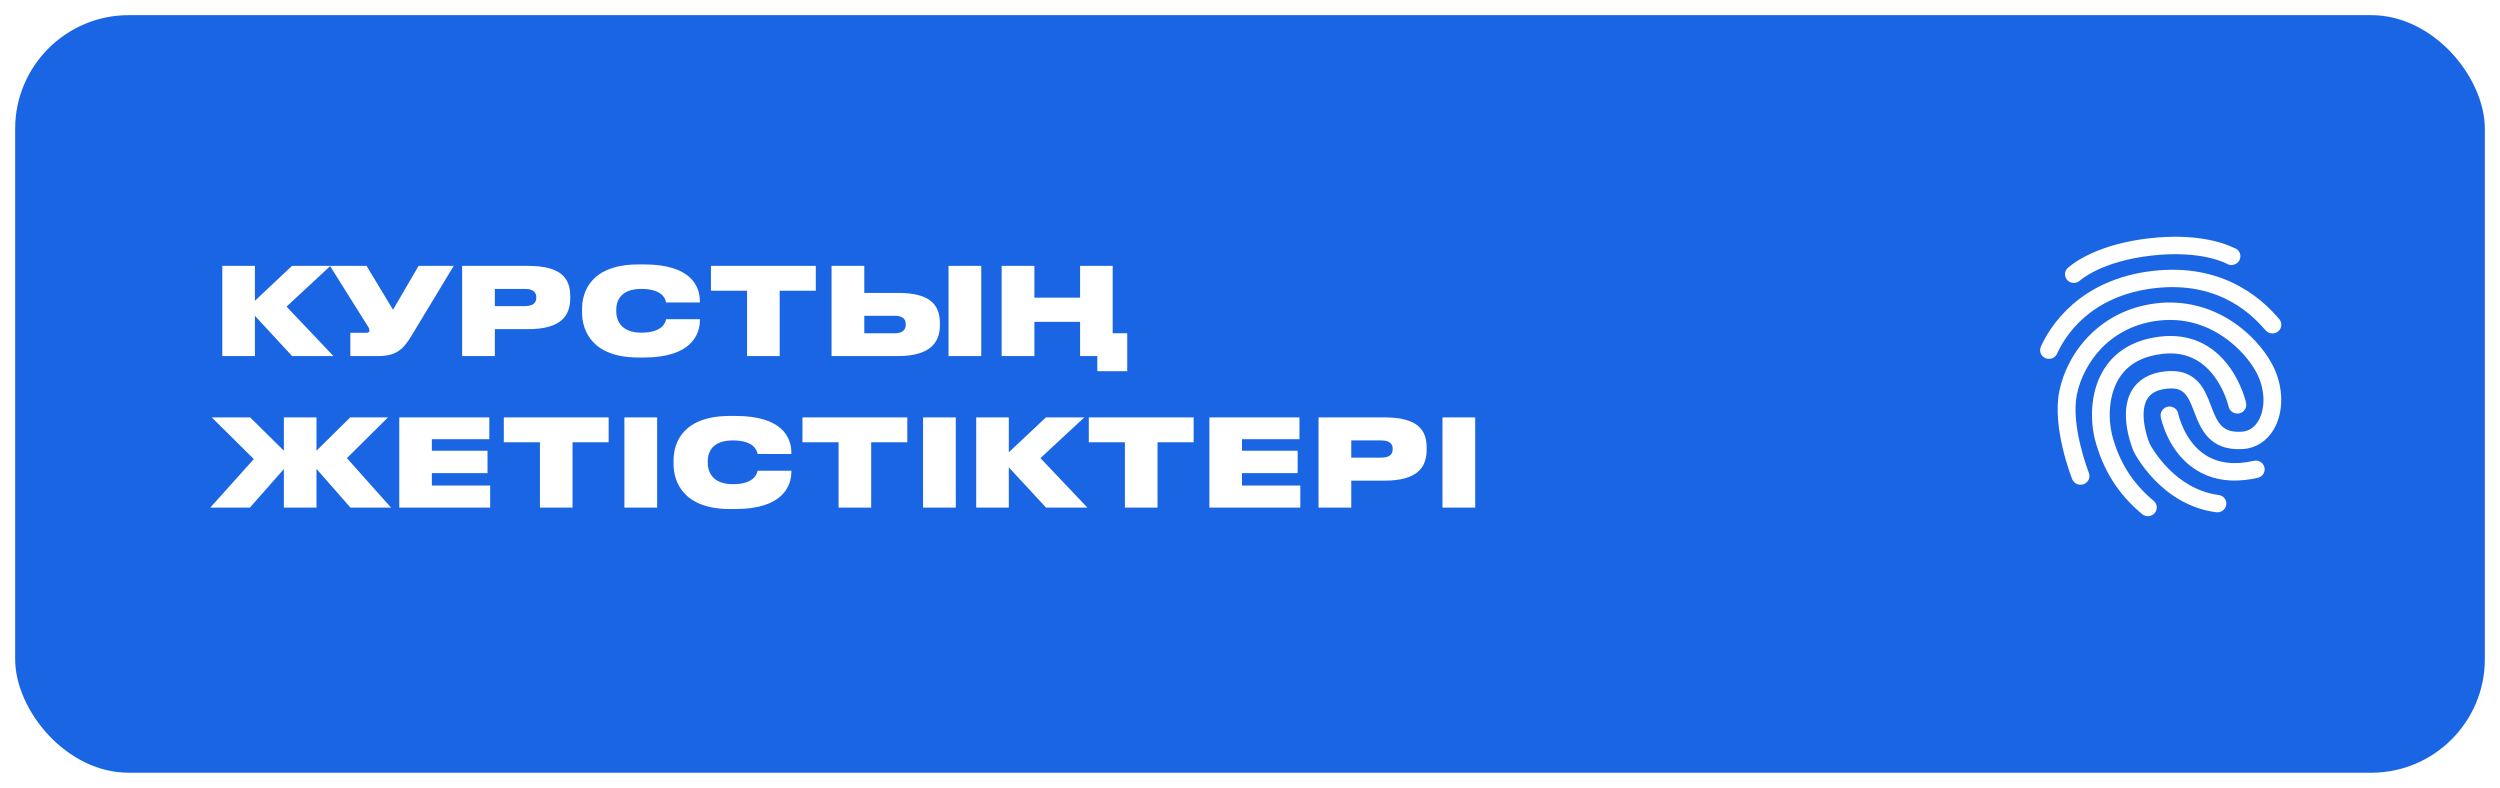
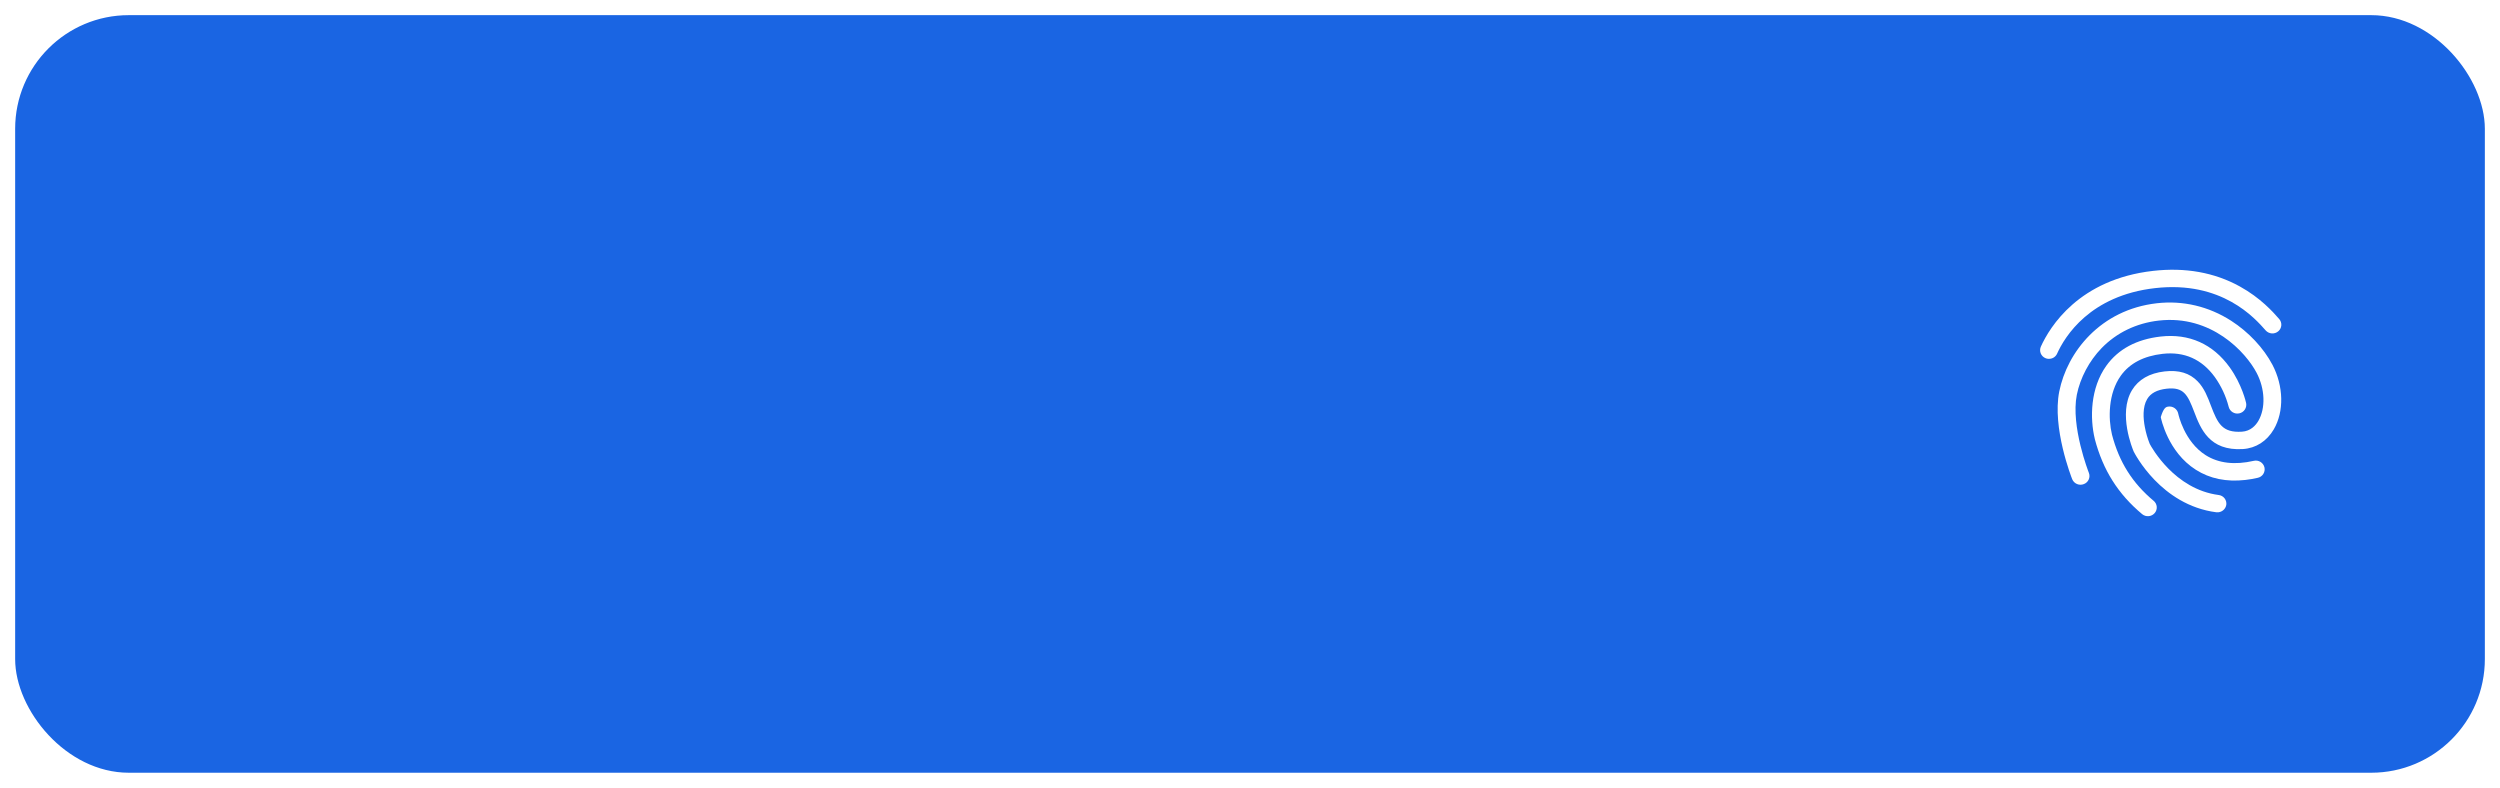
<svg xmlns="http://www.w3.org/2000/svg" width="330" height="104" viewBox="0 0 330 104" fill="none">
  <g filter="url(#filter0_d_537_547)">
    <rect x="2" width="326" height="100" rx="15" fill="#1A65E3" />
  </g>
-   <path d="M38.56 47L33.648 41.688V47H29.344V35.096H33.648V39.704L38.544 35.096H43.616L37.824 40.472L44.016 47H38.56ZM59.893 35.096L54.293 44.36C53.237 46.088 52.325 47 49.909 47H46.245V43.928H48.389C48.629 43.928 48.757 43.832 48.757 43.64V43.624C48.757 43.416 48.693 43.256 48.501 42.984L43.557 35.096H48.389L51.877 40.888L55.253 35.096H59.893ZM69.688 43.448H65.32V47H61V35.096H69.688C74.12 35.096 75.272 36.76 75.272 39.112V39.32C75.272 41.688 74.072 43.448 69.688 43.448ZM65.32 38.136V40.408H69.288C70.456 40.408 70.792 39.896 70.792 39.272V39.24C70.792 38.664 70.456 38.136 69.288 38.136H65.32ZM85.008 47.192H84.288C78.112 47.192 76.832 43.592 76.832 41.256V40.776C76.832 38.424 78.08 34.904 84.288 34.904H85.008C91.248 34.904 92.384 37.8 92.384 39.8V39.928H87.92C87.872 39.64 87.616 38.136 84.656 38.136C81.888 38.136 81.344 39.752 81.344 40.888V41.08C81.344 42.232 81.92 43.912 84.672 43.912C87.616 43.912 87.872 42.392 87.92 42.136H92.384V42.264C92.384 44.12 91.28 47.192 85.008 47.192ZM98.613 47V38.376H93.845V35.096H107.685V38.376H102.917V47H98.613ZM114.086 35.096V38.664H118.534C122.886 38.664 124.07 40.296 124.07 42.728V42.904C124.07 45.176 122.822 47 118.518 47H109.766V35.096H114.086ZM114.086 43.992H118.166C119.11 43.992 119.558 43.528 119.558 42.872V42.76C119.558 42.104 119.11 41.688 118.166 41.688H114.086V43.992ZM129.526 35.096V47H125.206V35.096H129.526ZM148.795 49H144.843V47H142.571V42.488H136.539V47H132.219V35.096H136.539V39.288H142.571V35.096H146.875V43.992H148.795V49ZM37.472 67V61.912L32.992 67H27.76L33.504 60.6L27.952 55.096H33.024L37.472 59.496V55.096H41.776V59.496L46.224 55.096H51.216L45.792 60.472L51.616 67H46.256L41.776 61.896V67H37.472ZM52.703 55.096H64.591V57.976H57.007V59.496H64.351V62.456H57.007V64.088H64.703V67H52.703V55.096ZM71.27 67V58.376H66.502V55.096H80.342V58.376H75.574V67H71.27ZM86.742 55.096V67H82.422V55.096H86.742ZM97.086 67.192H96.366C90.19 67.192 88.91 63.592 88.91 61.256V60.776C88.91 58.424 90.158 54.904 96.366 54.904H97.086C103.326 54.904 104.462 57.8 104.462 59.8V59.928H99.998C99.95 59.64 99.694 58.136 96.734 58.136C93.966 58.136 93.422 59.752 93.422 60.888V61.08C93.422 62.232 93.998 63.912 96.75 63.912C99.694 63.912 99.95 62.392 99.998 62.136H104.462V62.264C104.462 64.12 103.358 67.192 97.086 67.192ZM110.692 67V58.376H105.924V55.096H119.764V58.376H114.996V67H110.692ZM126.164 55.096V67H121.844V55.096H126.164ZM138.076 67L133.164 61.688V67H128.86V55.096H133.164V59.704L138.06 55.096H143.132L137.34 60.472L143.532 67H138.076ZM148.488 67V58.376H143.72V55.096H157.56V58.376H152.792V67H148.488ZM159.641 55.096H171.529V57.976H163.945V59.496H171.289V62.456H163.945V64.088H171.641V67H159.641V55.096ZM182.735 63.448H178.367V67H174.047V55.096H182.735C187.167 55.096 188.319 56.76 188.319 59.112V59.32C188.319 61.688 187.119 63.448 182.735 63.448ZM178.367 58.136V60.408H182.335C183.503 60.408 183.839 59.896 183.839 59.272V59.24C183.839 58.664 183.503 58.136 182.335 58.136H178.367ZM194.727 55.096V67H190.407V55.096H194.727Z" fill="white" />
  <g clip-path="url(#clip0_537_547)">
    <path d="M270.599 47.359C270.393 47.384 270.183 47.355 269.992 47.273C269.852 47.214 269.725 47.127 269.619 47.019C269.513 46.91 269.429 46.782 269.373 46.64C269.318 46.499 269.29 46.348 269.294 46.196C269.297 46.044 269.33 45.894 269.392 45.755C270.587 43.125 274.423 36.868 284.217 35.755C288.462 35.272 292.311 35.964 295.653 37.81C298.403 39.325 300.061 41.204 300.853 42.11C300.953 42.224 301.029 42.357 301.077 42.502C301.126 42.646 301.144 42.798 301.133 42.949C301.121 43.101 301.079 43.248 301.009 43.383C300.94 43.519 300.844 43.638 300.727 43.736C300.489 43.935 300.183 44.034 299.873 44.012C299.563 43.989 299.274 43.846 299.067 43.614C297.637 41.986 293.276 37.031 284.476 38.031C275.887 39.007 272.566 44.4 271.543 46.667C271.461 46.856 271.331 47.02 271.165 47.142C270.999 47.263 270.804 47.338 270.599 47.359Z" fill="white" />
    <path d="M292.837 67.619C292.739 67.631 292.641 67.631 292.543 67.619C285.238 66.666 281.778 59.865 281.637 59.582L281.613 59.519C281.531 59.321 279.552 54.612 281.416 51.511C282.272 50.096 283.722 49.255 285.736 49.026C287.61 48.814 289.027 49.242 290.093 50.342C290.97 51.239 291.414 52.418 291.843 53.553C292.742 55.918 293.336 57.145 295.937 56.983C297.079 56.911 297.749 56.162 298.108 55.549C299.077 53.877 298.99 51.341 297.876 49.219C296.442 46.481 291.896 41.528 284.963 42.316C282.003 42.653 279.392 43.913 277.414 45.948C275.777 47.634 274.585 49.887 274.14 52.114C273.318 56.259 275.707 62.357 275.73 62.413C275.786 62.555 275.812 62.706 275.809 62.859C275.805 63.011 275.771 63.161 275.708 63.3C275.645 63.439 275.555 63.564 275.443 63.668C275.332 63.772 275.2 63.852 275.057 63.904C274.768 64.017 274.447 64.012 274.162 63.891C273.876 63.77 273.65 63.542 273.531 63.256C273.422 62.978 270.87 56.474 271.82 51.683C272.858 46.491 277.243 40.877 284.705 40.029C288.154 39.637 291.545 40.439 294.516 42.343C296.818 43.826 298.801 45.943 299.963 48.152C301.443 50.974 301.512 54.321 300.142 56.669C299.228 58.234 297.78 59.163 296.071 59.274C291.618 59.556 290.471 56.555 289.635 54.367C288.775 52.123 288.267 51.051 285.987 51.31C284.735 51.452 283.895 51.897 283.429 52.672C282.794 53.732 282.909 55.264 283.118 56.361C283.26 57.126 283.477 57.874 283.767 58.596C284.001 59.035 287.034 64.581 292.873 65.342C293.023 65.36 293.169 65.408 293.301 65.483C293.433 65.558 293.549 65.658 293.642 65.778C293.735 65.898 293.803 66.036 293.843 66.182C293.882 66.329 293.892 66.482 293.872 66.632C293.831 66.887 293.707 67.122 293.52 67.3C293.333 67.478 293.093 67.59 292.837 67.619Z" fill="white" />
    <path d="M283.658 68.13C283.498 68.149 283.337 68.135 283.183 68.09C283.03 68.044 282.887 67.969 282.763 67.867C279.58 65.206 277.592 62.052 276.513 57.948L276.51 57.926C275.857 55.202 275.91 51.235 278.041 48.269C279.615 46.08 282.029 44.784 285.205 44.423C288.96 43.996 292.11 45.407 294.325 48.494C295.932 50.736 296.468 53.092 296.486 53.189C296.517 53.339 296.519 53.493 296.49 53.643C296.462 53.793 296.404 53.936 296.32 54.063C296.236 54.191 296.128 54.301 296.002 54.386C295.876 54.472 295.734 54.532 295.584 54.563C295.283 54.631 294.968 54.577 294.706 54.414C294.444 54.251 294.256 53.992 294.184 53.692C293.82 52.283 293.199 50.954 292.354 49.77C290.642 47.415 288.326 46.382 285.456 46.708C282.977 46.99 281.122 47.957 279.955 49.581C278.272 51.923 278.272 55.237 278.782 57.371C279.732 61 281.483 63.774 284.285 66.113C284.402 66.21 284.498 66.329 284.568 66.464C284.637 66.599 284.679 66.746 284.691 66.897C284.703 67.049 284.684 67.201 284.636 67.345C284.588 67.489 284.511 67.621 284.41 67.735C284.217 67.955 283.949 68.096 283.658 68.13Z" fill="white" />
-     <path d="M296.383 63.354C293.897 63.637 291.704 63.189 289.857 62.012C286.146 59.66 285.259 55.243 285.22 55.056C285.161 54.75 285.226 54.433 285.401 54.175C285.576 53.916 285.846 53.738 286.152 53.679C286.459 53.62 286.776 53.685 287.034 53.86C287.292 54.034 287.471 54.305 287.53 54.611C287.546 54.676 288.3 58.286 291.159 60.089C292.85 61.151 294.978 61.407 297.499 60.83C297.8 60.758 298.117 60.808 298.381 60.97C298.645 61.131 298.834 61.391 298.907 61.691C298.941 61.84 298.945 61.994 298.919 62.144C298.892 62.294 298.836 62.438 298.754 62.566C298.672 62.695 298.564 62.805 298.439 62.892C298.313 62.979 298.172 63.039 298.022 63.071C297.482 63.197 296.935 63.291 296.383 63.354Z" fill="white" />
-     <path d="M294.893 32.723C293.851 32.202 290.197 30.715 283.728 31.451C276.938 32.222 273.725 34.689 273.022 35.303C272.975 35.339 272.932 35.38 272.893 35.426C272.889 35.431 272.884 35.434 272.877 35.435C272.768 35.555 272.685 35.698 272.634 35.852C272.584 36.007 272.567 36.171 272.585 36.333C272.604 36.484 272.653 36.63 272.729 36.763C272.805 36.895 272.906 37.011 273.027 37.104C273.148 37.197 273.286 37.266 273.433 37.306C273.58 37.345 273.734 37.356 273.886 37.336C274.128 37.308 274.357 37.207 274.541 37.045C274.571 37.017 277.291 34.499 283.99 33.737C290.69 32.976 293.921 34.81 293.955 34.822C294.176 34.95 294.432 35.003 294.686 34.972C294.838 34.957 294.985 34.912 295.12 34.84C295.255 34.768 295.374 34.67 295.47 34.552C295.567 34.434 295.639 34.298 295.683 34.151C295.727 34.005 295.742 33.852 295.726 33.7C295.7 33.472 295.607 33.258 295.459 33.084C295.31 32.91 295.113 32.784 294.893 32.723Z" fill="white" />
+     <path d="M296.383 63.354C293.897 63.637 291.704 63.189 289.857 62.012C286.146 59.66 285.259 55.243 285.22 55.056C285.576 53.916 285.846 53.738 286.152 53.679C286.459 53.62 286.776 53.685 287.034 53.86C287.292 54.034 287.471 54.305 287.53 54.611C287.546 54.676 288.3 58.286 291.159 60.089C292.85 61.151 294.978 61.407 297.499 60.83C297.8 60.758 298.117 60.808 298.381 60.97C298.645 61.131 298.834 61.391 298.907 61.691C298.941 61.84 298.945 61.994 298.919 62.144C298.892 62.294 298.836 62.438 298.754 62.566C298.672 62.695 298.564 62.805 298.439 62.892C298.313 62.979 298.172 63.039 298.022 63.071C297.482 63.197 296.935 63.291 296.383 63.354Z" fill="white" />
  </g>
  <defs>
    <filter id="filter0_d_537_547" x="0" y="0" width="330" height="104" filterUnits="userSpaceOnUse" color-interpolation-filters="sRGB">
      <feFlood flood-opacity="0" result="BackgroundImageFix" />
      <feColorMatrix in="SourceAlpha" type="matrix" values="0 0 0 0 0 0 0 0 0 0 0 0 0 0 0 0 0 0 127 0" result="hardAlpha" />
      <feOffset dy="2" />
      <feGaussianBlur stdDeviation="1" />
      <feComposite in2="hardAlpha" operator="out" />
      <feColorMatrix type="matrix" values="0 0 0 0 0.038 0 0 0 0 0.195 0 0 0 0 0.601 0 0 0 0.5 0" />
      <feBlend mode="normal" in2="BackgroundImageFix" result="effect1_dropShadow_537_547" />
      <feBlend mode="normal" in="SourceGraphic" in2="effect1_dropShadow_537_547" result="shape" />
    </filter>
    <clipPath id="clip0_537_547">
      <rect width="39.43" height="39.43" fill="white" transform="translate(264 32.452) rotate(-6.484)" />
    </clipPath>
  </defs>
</svg>